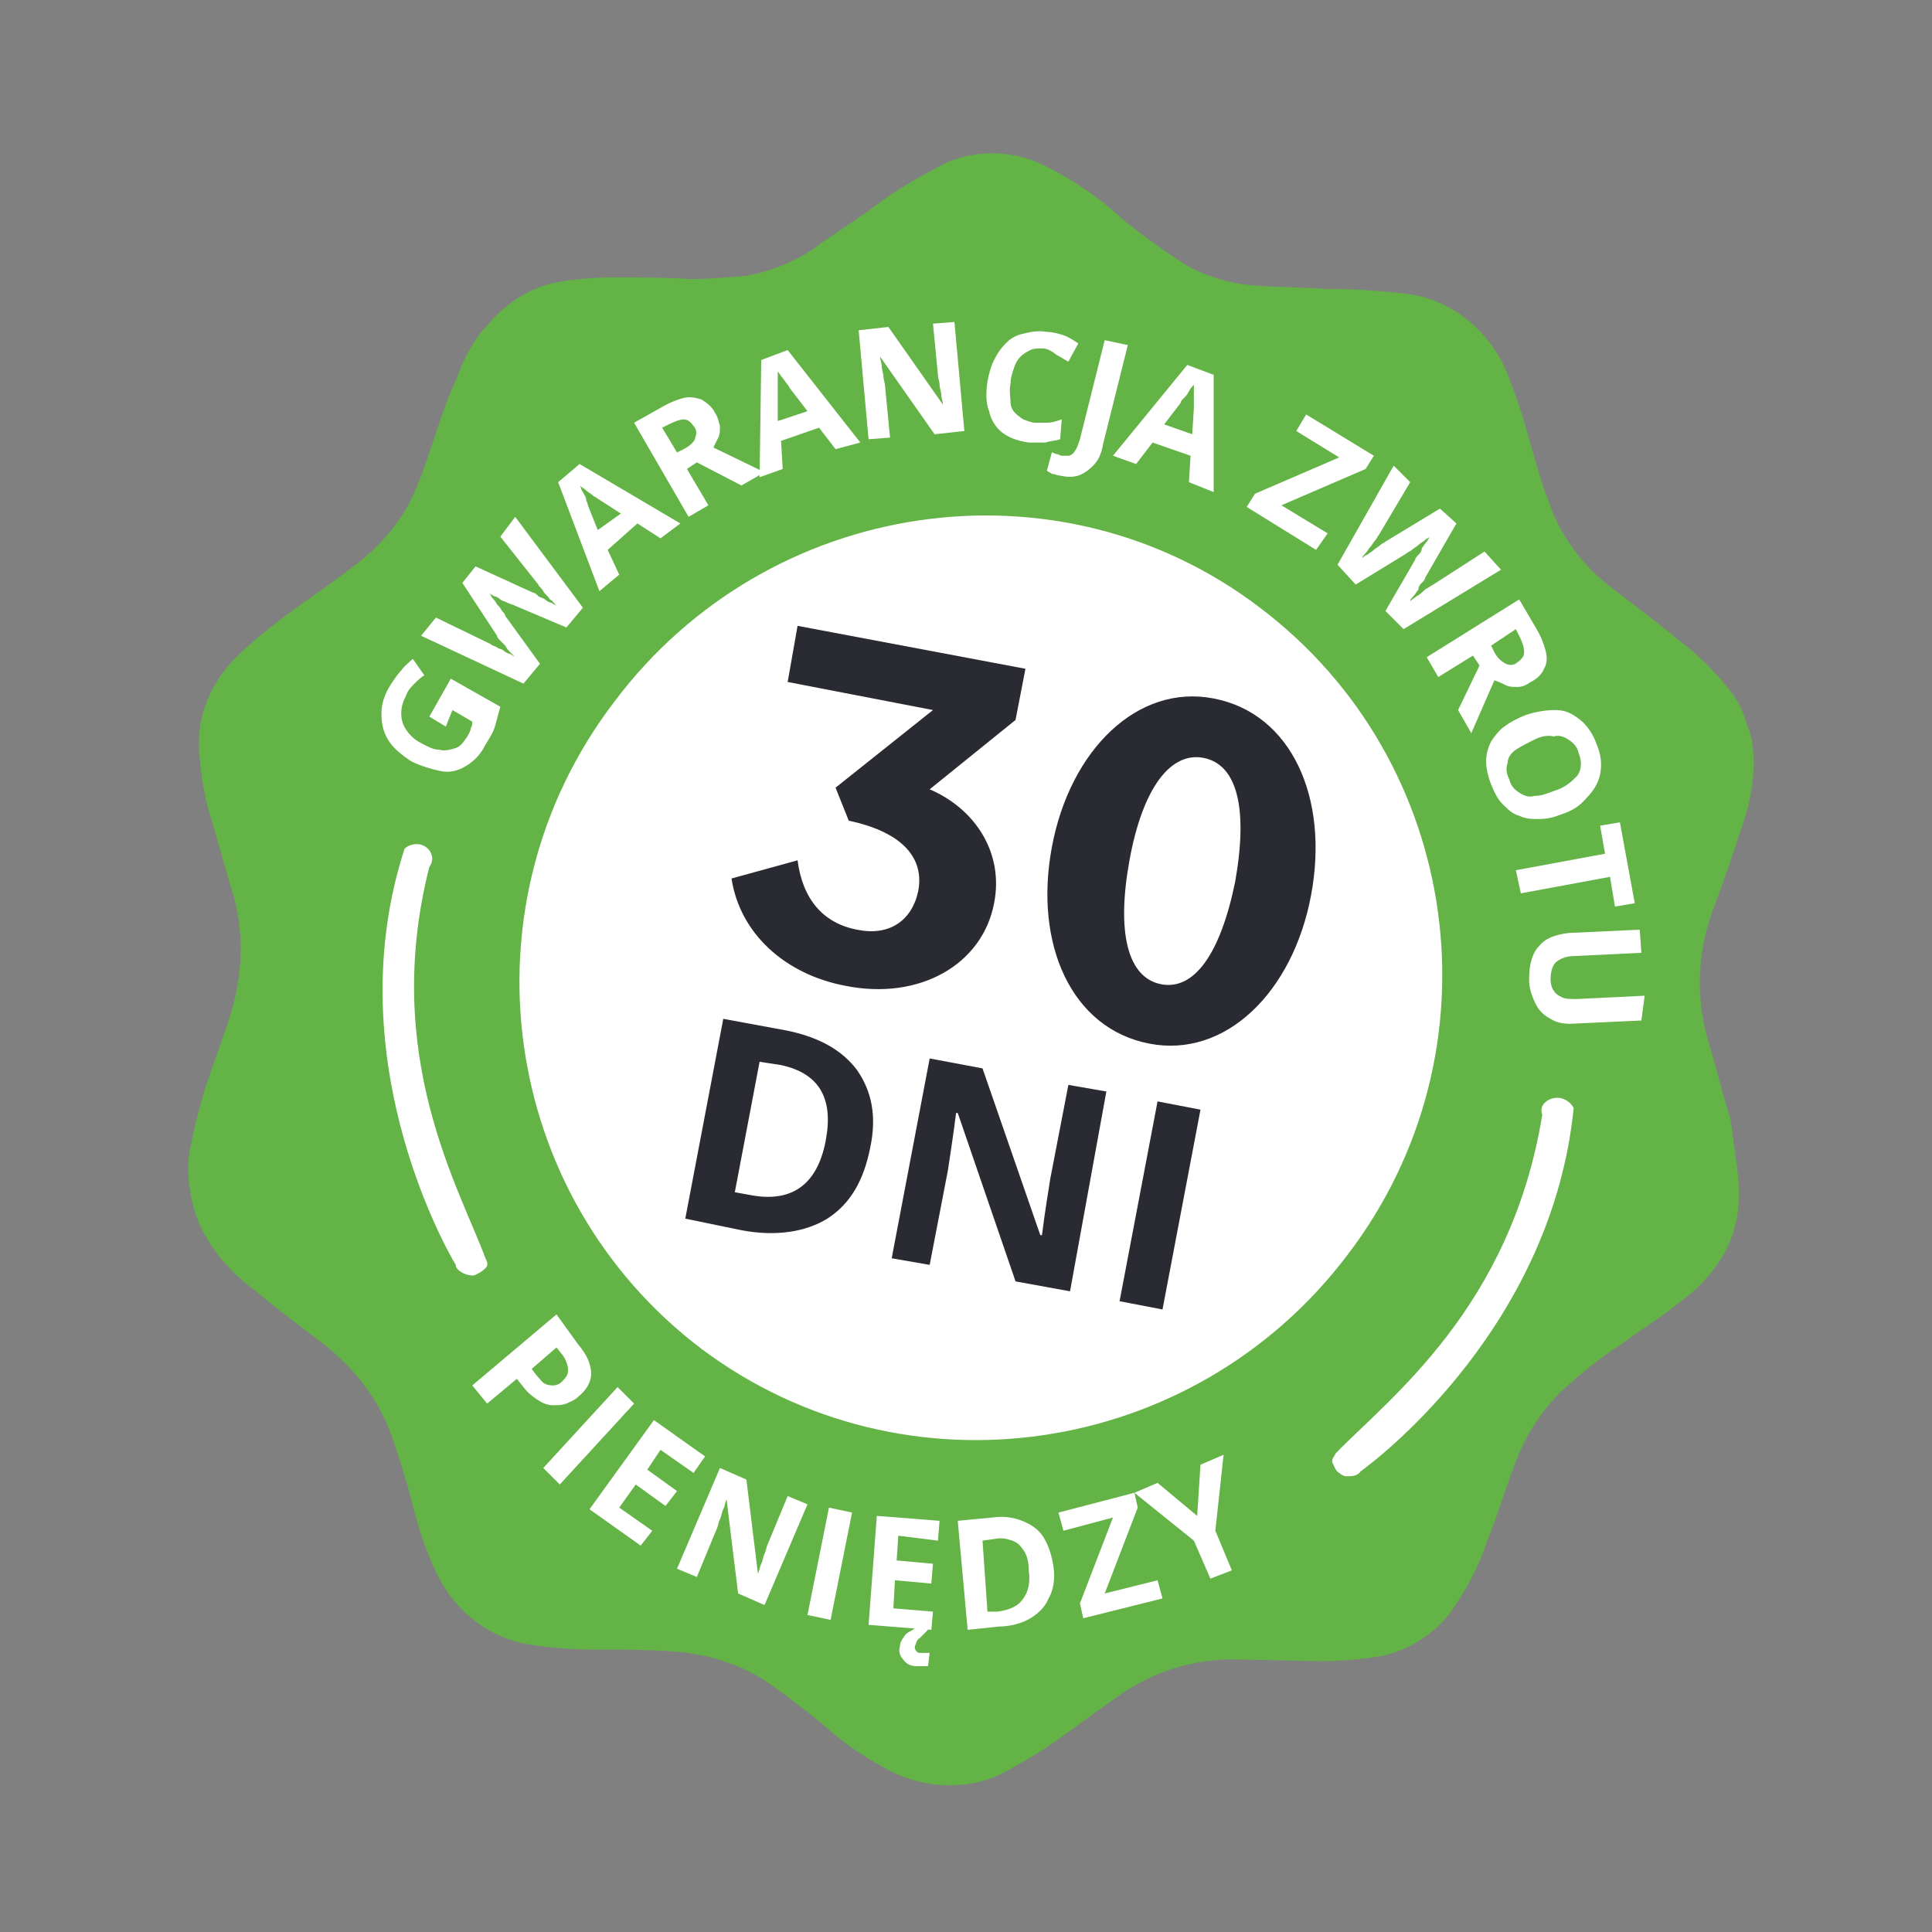
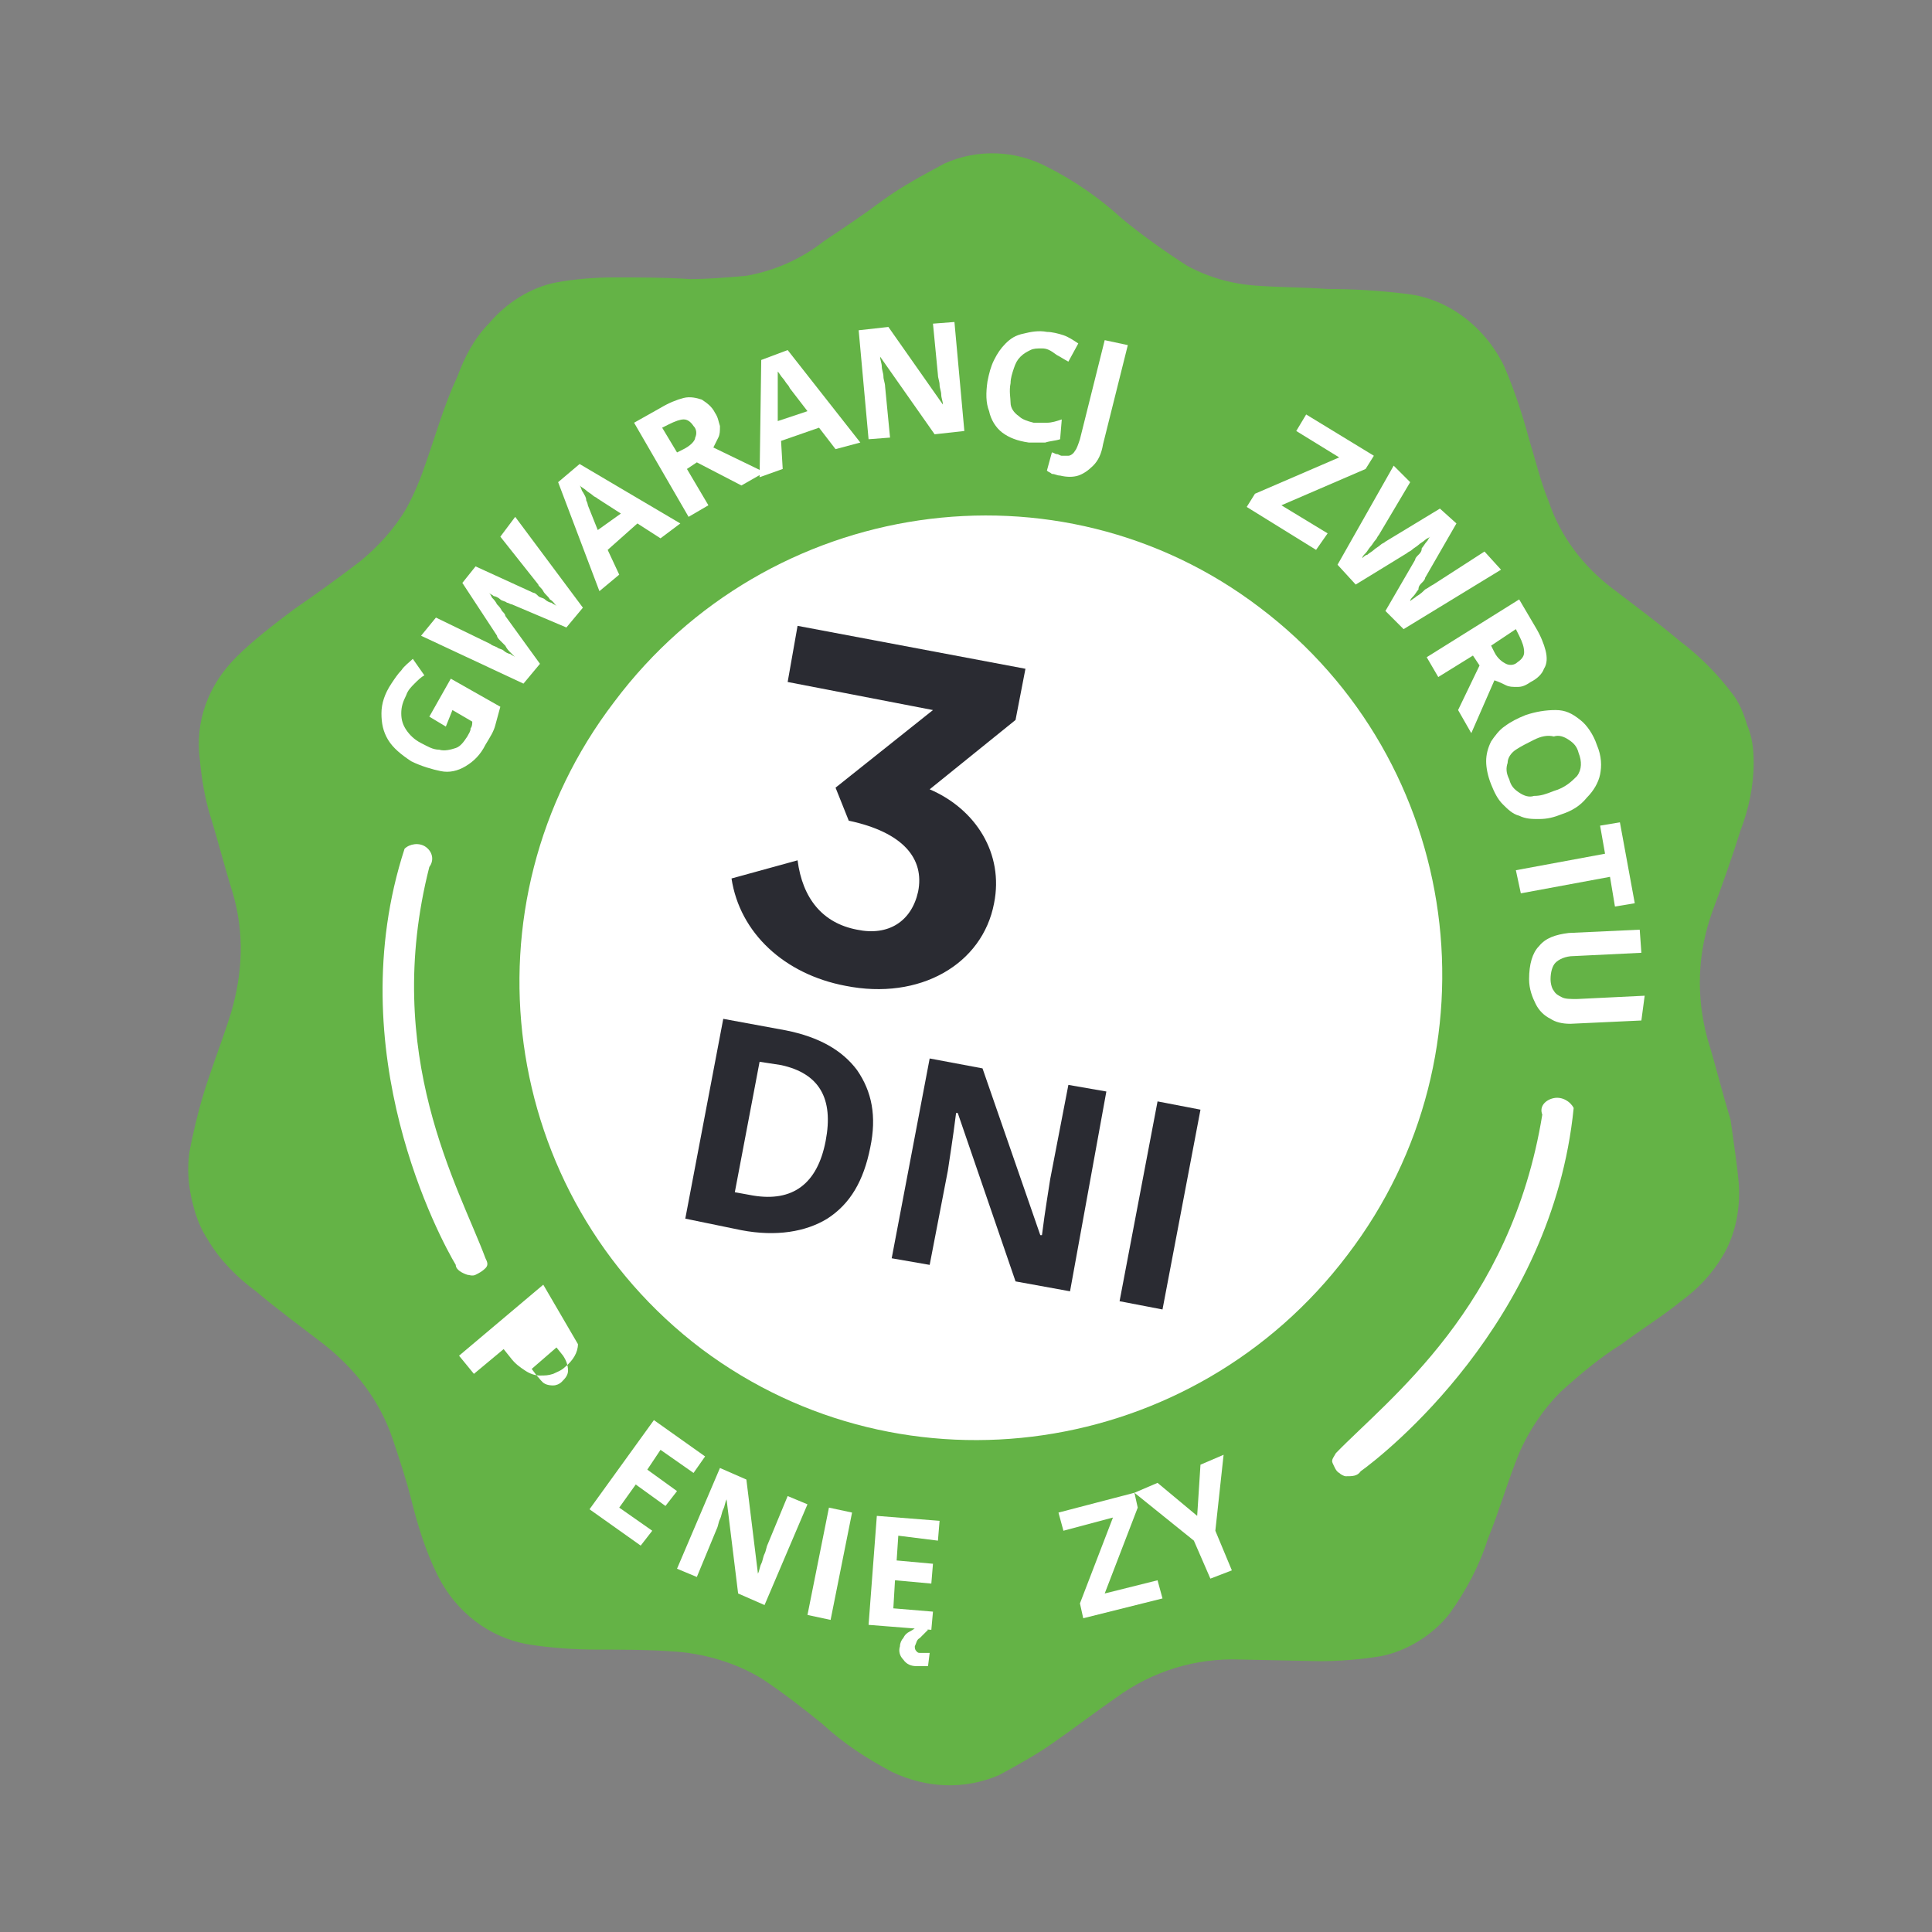
<svg xmlns="http://www.w3.org/2000/svg" version="1.1" id="Layer_1" x="0px" y="0px" width="117px" height="117px" viewBox="0 0 117 117" style="enable-background:new 0 0 117 117;" xml:space="preserve">
  <rect x="0" y="0" width="117" height="117" fill="#808080" stroke="none" />
  <style type="text/css">
	.st0{fill-rule:evenodd;clip-rule:evenodd;fill:#64B346;}
	.st1{fill:#FFFFFF;}
	.st2{enable-background:new    ;}
	.st3{fill:#2A2B32;}
</style>
  <g>
    <g>
      <path class="st0" d="M105.3,71.7c0.1,1.5-0.2,3.1-1,4.4c-0.6,1-1.4,1.9-2.5,2.7c-1.1,0.9-2.4,1.7-3.6,2.6    c-1.3,0.8-2.6,1.9-3.7,2.9c-1,1-1.9,2.3-2.5,3.7c-0.7,1.7-1.2,3.5-1.9,5.2c-0.5,1.6-1.3,3.1-2.3,4.5c-1,1.3-2.6,2.3-4.2,2.6    c-1.2,0.2-2.5,0.3-3.7,0.3l-4.8-0.1c-2.7-0.1-5.3,0.7-7.5,2.3c-1.3,0.9-2.6,1.9-3.9,2.8c-1,0.7-2.1,1.3-3.2,1.9    c-2.1,0.9-4.4,0.8-6.5-0.2c-1.5-0.8-2.9-1.7-4.2-2.9c-1.1-0.9-2.4-1.9-3.6-2.7c-1.6-1-3.6-1.6-5.6-1.7c-1.4-0.1-3-0.1-4.4-0.1    c-1.4,0-2.8-0.1-4.1-0.3c-2.5-0.4-4.5-2-5.6-4.2c-0.7-1.4-1.2-3-1.6-4.6c-0.3-1.2-0.7-2.4-1.1-3.6c-0.8-2.4-2.3-4.3-4.2-5.8    c-1.3-1-2.8-2.1-4.1-3.2c-1.1-0.8-2.2-1.9-2.9-3.1c-0.4-0.6-0.7-1.3-0.9-2.1c-0.3-1.1-0.4-2.3-0.2-3.4c0.3-1.5,0.7-3.1,1.2-4.5    c0.4-1.2,0.9-2.5,1.3-3.8c0.7-2.4,0.8-4.8,0.1-7.2c-0.5-1.6-0.9-3.2-1.4-4.8c-0.3-1-0.5-2.2-0.6-3.3c-0.3-2.3,0.5-4.5,2.2-6.2    c1-1,2.3-2,3.5-2.9c1.3-0.9,2.7-1.9,4-2.9c1.1-0.9,2.1-2,2.8-3.2c0.5-0.9,0.9-1.9,1.2-2.8c0.6-1.7,1.1-3.5,1.9-5.2    c0.4-1.1,1-2.3,1.9-3.2c1-1.2,2.5-2.2,4.1-2.5c1.1-0.2,2.3-0.3,3.5-0.3c1.5,0,3.1,0,4.6,0.1c1.1,0,2.3-0.1,3.4-0.2    c1.7-0.3,3.3-1,4.7-2.1c1.2-0.8,2.4-1.6,3.6-2.5c1.1-0.8,2.4-1.5,3.7-2.2c2-0.9,4.3-0.8,6.2,0.2c1.6,0.8,3.2,1.9,4.5,3.1    c1.2,1,2.6,2,4,2.9c1.3,0.7,2.7,1.1,4.2,1.2c1.4,0.1,2.9,0.1,4.3,0.2c1.6,0,3.2,0.1,4.8,0.3c2.6,0.3,4.8,2.1,5.9,4.4    c0.6,1.4,1.1,2.9,1.5,4.4c0.4,1.3,0.7,2.6,1.2,3.8c0.7,2.1,2.1,3.9,3.8,5.2c1.3,1,2.8,2.1,4.1,3.2c1.2,0.9,2.3,2,3.2,3.2    c0.4,0.5,0.7,1.2,0.9,1.9c0.3,0.7,0.4,1.4,0.4,2.3c0,1.4-0.3,2.8-0.8,4.1c-0.5,1.6-1.1,3.3-1.7,4.9c-0.9,2.5-1,5.1-0.3,7.7    c0.5,1.6,0.9,3.3,1.4,4.9C105,69.3,105.2,70.5,105.3,71.7z" />
      <path class="st1" d="M81.6,76c9.4-12.3,7-29.9-5.3-39.2c-12.2-9.3-29.8-6.7-39.1,5.7c-9.4,12.3-7,29.9,5.3,39.2    C54.8,90.9,72.3,88.3,81.6,76z" />
    </g>
    <g>
      <path class="st1" d="M26,43.4l1.3-2.3l3,1.7c-0.1,0.4-0.2,0.7-0.3,1.1c-0.1,0.4-0.3,0.7-0.6,1.2c-0.3,0.6-0.7,1-1.2,1.3    c-0.5,0.3-1,0.4-1.5,0.3s-1.2-0.3-1.8-0.6c-0.6-0.4-1.1-0.8-1.4-1.3c-0.3-0.5-0.4-1-0.4-1.6c0-0.6,0.2-1.2,0.6-1.8    c0.2-0.3,0.4-0.6,0.6-0.8c0.2-0.3,0.5-0.5,0.7-0.7l0.7,1c-0.2,0.1-0.4,0.3-0.6,0.5c-0.2,0.2-0.4,0.4-0.5,0.7    c-0.2,0.4-0.3,0.7-0.3,1.1s0.1,0.7,0.3,1c0.2,0.3,0.5,0.6,0.9,0.8c0.4,0.2,0.7,0.4,1.1,0.4c0.3,0.1,0.7,0,1-0.1    c0.3-0.1,0.5-0.4,0.7-0.7c0.1-0.2,0.2-0.3,0.2-0.5c0.1-0.1,0.1-0.3,0.1-0.4l-1.2-0.7L27,44L26,43.4z" />
      <path class="st1" d="M31.2,31.3l4.1,5.5l-1,1.2L31,36.6c-0.1,0-0.2-0.1-0.3-0.1c-0.1-0.1-0.3-0.1-0.4-0.2    c-0.1-0.1-0.3-0.2-0.4-0.2c-0.1-0.1-0.2-0.1-0.3-0.2c0.1,0.1,0.1,0.1,0.2,0.3c0.1,0.1,0.2,0.2,0.3,0.4c0.1,0.1,0.2,0.2,0.3,0.4    c0.1,0.1,0.2,0.2,0.2,0.3l2.1,2.9l-1,1.2l-6.2-2.9l0.9-1.1l3.3,1.6c0.1,0.1,0.2,0.1,0.4,0.2c0.1,0.1,0.3,0.1,0.4,0.2    c0.1,0.1,0.3,0.2,0.4,0.2c0.1,0.1,0.2,0.1,0.3,0.2c-0.1-0.1-0.2-0.2-0.3-0.3s-0.2-0.2-0.3-0.4c-0.1-0.1-0.2-0.2-0.3-0.3    c-0.1-0.1-0.2-0.2-0.2-0.3L28,35.3l0.8-1l3.5,1.6c0.1,0,0.2,0.1,0.3,0.2c0.1,0.1,0.3,0.1,0.4,0.2c0.1,0.1,0.3,0.2,0.4,0.2    c0.1,0.1,0.2,0.1,0.3,0.2c-0.1-0.1-0.2-0.3-0.4-0.4c-0.1-0.2-0.3-0.3-0.4-0.5c-0.1-0.2-0.3-0.3-0.3-0.4l-2.3-2.9L31.2,31.3z" />
      <path class="st1" d="M40,32.6l-1.4-0.9l-1.8,1.6l0.7,1.5l-1.2,1l-2.5-6.6l1.3-1.1l6.1,3.6L40,32.6z M37.6,31.1l-1.4-0.9    c-0.1-0.1-0.2-0.1-0.3-0.2c-0.1-0.1-0.3-0.2-0.4-0.3c-0.1-0.1-0.3-0.2-0.4-0.3c0.1,0.1,0.1,0.3,0.2,0.4c0.1,0.2,0.2,0.3,0.2,0.5    c0.1,0.2,0.1,0.3,0.1,0.3l0.6,1.5L37.6,31.1z" />
      <path class="st1" d="M40,24.7c0.5-0.3,1-0.5,1.4-0.6s0.8,0,1.1,0.1c0.3,0.2,0.6,0.4,0.8,0.8c0.2,0.3,0.2,0.5,0.3,0.8    c0,0.3,0,0.5-0.1,0.7c-0.1,0.2-0.2,0.4-0.3,0.6l3.1,1.5l-1.4,0.8l-2.7-1.4l-0.6,0.4l1.3,2.2l-1.2,0.7l-3.3-5.7L40,24.7z     M40.5,25.7l-0.4,0.2l0.9,1.5l0.4-0.2c0.4-0.2,0.7-0.5,0.7-0.7c0.1-0.2,0.1-0.5-0.1-0.7c-0.2-0.3-0.4-0.4-0.6-0.4    C41.2,25.4,40.9,25.5,40.5,25.7z" />
      <path class="st1" d="M50.6,27.2l-1-1.3l-2.3,0.8l0.1,1.7l-1.4,0.5l0.1-7.1l1.6-0.6l4.4,5.6L50.6,27.2z M48.9,24.9l-1-1.3    c-0.1-0.1-0.1-0.2-0.2-0.3c-0.1-0.1-0.2-0.3-0.3-0.4c-0.1-0.1-0.2-0.3-0.3-0.4c0,0.1,0,0.3,0,0.5c0,0.2,0,0.4,0,0.5s0,0.3,0,0.4    l0,1.6L48.9,24.9z" />
      <path class="st1" d="M58.4,26.1l-1.8,0.2l-3.3-4.7l0,0c0,0.2,0.1,0.4,0.1,0.6c0,0.2,0.1,0.4,0.1,0.6c0,0.2,0.1,0.4,0.1,0.6    l0.3,3.1l-1.3,0.1l-0.6-6.6l1.8-0.2l3.3,4.7l0,0c0-0.2-0.1-0.4-0.1-0.6c0-0.2-0.1-0.4-0.1-0.6c0-0.2-0.1-0.4-0.1-0.6l-0.3-3.1    l1.3-0.1L58.4,26.1z" />
      <path class="st1" d="M63.1,21.1c-0.3,0-0.5,0-0.7,0.1c-0.2,0.1-0.4,0.2-0.6,0.4c-0.2,0.2-0.3,0.4-0.4,0.7    c-0.1,0.3-0.2,0.6-0.2,0.9c-0.1,0.5,0,0.9,0,1.2s0.2,0.6,0.5,0.8c0.2,0.2,0.5,0.3,0.9,0.4c0.3,0,0.5,0,0.8,0    c0.3,0,0.6-0.1,0.9-0.2l-0.1,1.2c-0.3,0.1-0.6,0.1-0.9,0.2c-0.3,0-0.6,0-1,0c-0.7-0.1-1.2-0.3-1.6-0.6c-0.4-0.3-0.7-0.8-0.8-1.3    c-0.2-0.5-0.2-1.1-0.1-1.8c0.1-0.5,0.2-0.9,0.4-1.3s0.4-0.7,0.7-1c0.3-0.3,0.6-0.5,1.1-0.6c0.4-0.1,0.9-0.2,1.4-0.1    c0.3,0,0.7,0.1,1,0.2c0.3,0.1,0.6,0.3,0.9,0.5l-0.6,1.1c-0.2-0.1-0.5-0.3-0.7-0.4C63.6,21.2,63.4,21.1,63.1,21.1z" />
      <path class="st1" d="M64.2,28.8c-0.2,0-0.3-0.1-0.5-0.1c-0.1-0.1-0.2-0.1-0.3-0.2l0.3-1.1c0.1,0,0.2,0.1,0.3,0.1    c0.1,0,0.2,0.1,0.3,0.1c0.2,0,0.3,0,0.4,0c0.1,0,0.3-0.1,0.4-0.3c0.1-0.1,0.2-0.4,0.3-0.7l1.5-6l1.4,0.3l-1.5,6    c-0.1,0.6-0.3,1-0.6,1.3c-0.3,0.3-0.6,0.5-0.9,0.6C65,28.9,64.6,28.9,64.2,28.8z" />
-       <path class="st1" d="M72,29.2l0.1-1.6l-2.3-0.8l-1,1.3l-1.4-0.5l4.5-5.5l1.6,0.6l0,7.1L72,29.2z M72.2,26.3l0.1-1.6    c0-0.1,0-0.2,0-0.4c0-0.2,0-0.3,0-0.5c0-0.2,0-0.3,0-0.5c-0.1,0.1-0.2,0.2-0.3,0.4c-0.1,0.2-0.2,0.3-0.3,0.4    c-0.1,0.1-0.2,0.2-0.2,0.3l-1,1.3L72.2,26.3z" />
      <path class="st1" d="M79.7,33.3l-4.2-2.6l0.5-0.8l5.1-2.2l-2.6-1.6l0.6-1l4.1,2.5l-0.5,0.8l-5.1,2.2l2.8,1.7L79.7,33.3z" />
      <path class="st1" d="M90.9,34.5L85,38.1L83.9,37l1.8-3.1c0-0.1,0.1-0.2,0.2-0.3c0.1-0.1,0.2-0.2,0.2-0.4c0.1-0.1,0.2-0.3,0.3-0.4    c0.1-0.1,0.1-0.2,0.2-0.3c-0.1,0.1-0.2,0.1-0.3,0.2S86,32.9,85.9,33c-0.1,0.1-0.3,0.2-0.4,0.3s-0.2,0.1-0.3,0.2l-3.1,1.9L81,34.2    l3.4-6l1,1l-1.9,3.2c-0.1,0.1-0.1,0.2-0.2,0.3c-0.1,0.1-0.2,0.3-0.3,0.4c-0.1,0.1-0.2,0.3-0.3,0.4c-0.1,0.1-0.2,0.2-0.2,0.3    c0.1-0.1,0.2-0.2,0.3-0.2c0.1-0.1,0.3-0.2,0.4-0.3c0.1-0.1,0.3-0.2,0.4-0.3c0.1-0.1,0.2-0.1,0.3-0.2l3.3-2l1,0.9l-1.9,3.3    c0,0.1-0.1,0.2-0.2,0.3s-0.2,0.2-0.2,0.4c-0.1,0.1-0.2,0.3-0.3,0.4c-0.1,0.1-0.2,0.2-0.2,0.3c0.1-0.1,0.3-0.2,0.4-0.3    c0.2-0.1,0.4-0.3,0.5-0.4c0.2-0.1,0.3-0.2,0.5-0.3l3.1-2L90.9,34.5z" />
      <path class="st1" d="M93,38c0.3,0.5,0.5,1,0.6,1.4c0.1,0.4,0.1,0.8-0.1,1.1c-0.1,0.3-0.4,0.6-0.8,0.8c-0.3,0.2-0.5,0.3-0.8,0.3    s-0.5,0-0.7-0.1c-0.2-0.1-0.4-0.2-0.7-0.3l-1.4,3.2L88.3,43l1.3-2.7l-0.4-0.6L87.1,41l-0.7-1.2l5.6-3.5L93,38z M92,38.5l-0.2-0.4    l-1.5,1l0.2,0.4c0.2,0.4,0.5,0.6,0.7,0.7c0.2,0.1,0.5,0.1,0.7-0.1c0.3-0.2,0.4-0.4,0.4-0.6C92.3,39.2,92.2,38.9,92,38.5z" />
      <path class="st1" d="M94.6,49.3c-0.5,0.2-0.9,0.3-1.4,0.3c-0.4,0-0.8,0-1.2-0.2c-0.4-0.1-0.7-0.4-1-0.7c-0.3-0.3-0.5-0.7-0.7-1.2    c-0.2-0.5-0.3-1-0.3-1.4c0-0.4,0.1-0.8,0.3-1.2c0.2-0.3,0.5-0.7,0.8-0.9c0.4-0.3,0.8-0.5,1.3-0.7c0.6-0.2,1.2-0.3,1.8-0.3    c0.6,0,1,0.2,1.5,0.6c0.4,0.3,0.8,0.9,1,1.5c0.3,0.7,0.3,1.3,0.2,1.8c-0.1,0.5-0.4,1-0.8,1.4C95.7,48.8,95.2,49.1,94.6,49.3z     M92.9,44.8c-0.4,0.2-0.8,0.4-1.1,0.6c-0.3,0.2-0.5,0.5-0.5,0.8c-0.1,0.3-0.1,0.6,0.1,1c0.1,0.4,0.3,0.6,0.6,0.8    c0.3,0.2,0.6,0.3,0.9,0.2c0.4,0,0.7-0.1,1.2-0.3c0.7-0.2,1.1-0.6,1.4-0.9c0.3-0.4,0.3-0.9,0.1-1.4c-0.1-0.4-0.3-0.6-0.6-0.8    c-0.3-0.2-0.6-0.3-0.9-0.2C93.7,44.5,93.3,44.6,92.9,44.8z" />
      <path class="st1" d="M92.1,54.1l-0.3-1.4l5.4-1L96.9,50l1.2-0.2l0.9,4.9l-1.2,0.2l-0.3-1.8L92.1,54.1z" />
      <path class="st1" d="M99.4,61.8L95.1,62c-0.5,0-0.9-0.1-1.2-0.3c-0.4-0.2-0.7-0.5-0.9-0.9c-0.2-0.4-0.4-0.9-0.4-1.5    c0-0.9,0.2-1.6,0.6-2c0.4-0.5,1-0.7,1.8-0.8l4.3-0.2l0.1,1.4l-4.1,0.2c-0.5,0-0.9,0.2-1.1,0.4c-0.2,0.2-0.3,0.6-0.3,1    c0,0.3,0.1,0.6,0.2,0.7c0.1,0.2,0.3,0.3,0.5,0.4c0.2,0.1,0.5,0.1,0.9,0.1l4.1-0.2L99.4,61.8z" />
    </g>
    <g>
-       <path class="st1" d="M35,81.4c0.6,0.7,0.8,1.3,0.8,1.8c0,0.5-0.3,1-0.8,1.4c-0.2,0.2-0.5,0.3-0.7,0.4c-0.3,0.1-0.5,0.1-0.8,0.1    c-0.3,0-0.6-0.1-0.9-0.3c-0.3-0.2-0.6-0.4-0.9-0.8l-0.4-0.5l-1.8,1.5l-0.9-1.1l5.1-4.3L35,81.4z M34.1,82.1l-0.4-0.5l-1.5,1.3    l0.3,0.4c0.2,0.2,0.3,0.4,0.5,0.5c0.2,0.1,0.4,0.1,0.5,0.1c0.2,0,0.4-0.1,0.5-0.2c0.2-0.2,0.4-0.4,0.4-0.7    C34.4,82.7,34.3,82.4,34.1,82.1z" />
-       <path class="st1" d="M32.9,88.9l4.5-4.9l1,1l-4.5,4.9L32.9,88.9z" />
+       <path class="st1" d="M35,81.4c0,0.5-0.3,1-0.8,1.4c-0.2,0.2-0.5,0.3-0.7,0.4c-0.3,0.1-0.5,0.1-0.8,0.1    c-0.3,0-0.6-0.1-0.9-0.3c-0.3-0.2-0.6-0.4-0.9-0.8l-0.4-0.5l-1.8,1.5l-0.9-1.1l5.1-4.3L35,81.4z M34.1,82.1l-0.4-0.5l-1.5,1.3    l0.3,0.4c0.2,0.2,0.3,0.4,0.5,0.5c0.2,0.1,0.4,0.1,0.5,0.1c0.2,0,0.4-0.1,0.5-0.2c0.2-0.2,0.4-0.4,0.4-0.7    C34.4,82.7,34.3,82.4,34.1,82.1z" />
      <path class="st1" d="M38.8,93.6l-3.1-2.2l3.9-5.4l3.1,2.2L42,89.2l-2-1.4L39.2,89l1.8,1.3l-0.7,0.9l-1.8-1.3l-1,1.4l2,1.4    L38.8,93.6z" />
      <path class="st1" d="M46.3,97.2l-1.6-0.7L44,90.8l0,0c-0.1,0.2-0.1,0.4-0.2,0.6c-0.1,0.2-0.1,0.4-0.2,0.6    c-0.1,0.2-0.1,0.4-0.2,0.6l-1.2,2.9l-1.2-0.5l2.6-6.1l1.6,0.7l0.7,5.7l0,0c0.1-0.2,0.1-0.4,0.2-0.6c0.1-0.2,0.1-0.4,0.2-0.6    c0.1-0.2,0.1-0.4,0.2-0.6l1.2-2.9l1.2,0.5L46.3,97.2z" />
      <path class="st1" d="M48.9,97.8l1.3-6.5l1.4,0.3l-1.3,6.5L48.9,97.8z" />
      <path class="st1" d="M56.4,98.7l-3.8-0.3l0.5-6.6l3.8,0.3l-0.1,1.2L54.4,93l-0.1,1.5l2.2,0.2l-0.1,1.2l-2.2-0.2l-0.1,1.7l2.4,0.2    L56.4,98.7z M55.4,99.7c0,0.1,0,0.2,0.1,0.3c0.1,0.1,0.1,0.1,0.3,0.1c0.1,0,0.2,0,0.3,0c0.1,0,0.2,0,0.2,0l-0.1,0.8    c-0.1,0-0.2,0-0.3,0c-0.1,0-0.2,0-0.4,0c-0.3,0-0.6-0.1-0.8-0.4c-0.2-0.2-0.3-0.5-0.2-0.8c0-0.2,0.1-0.4,0.2-0.5    c0.1-0.2,0.2-0.3,0.4-0.4c0.2-0.1,0.3-0.2,0.5-0.3l0.6,0.2c-0.2,0.2-0.4,0.4-0.5,0.5C55.5,99.3,55.5,99.5,55.4,99.7z" />
-       <path class="st1" d="M63.8,94.9c0.1,0.7,0,1.4-0.3,1.9c-0.2,0.5-0.6,0.9-1.1,1.2c-0.5,0.3-1.2,0.5-1.9,0.5l-1.9,0.2L58,92.1    l2.1-0.2c0.7-0.1,1.3,0,1.8,0.2c0.5,0.2,1,0.5,1.3,1C63.5,93.6,63.7,94.2,63.8,94.9z M62.3,95.1c0-0.5-0.1-0.9-0.3-1.2    c-0.2-0.3-0.4-0.5-0.7-0.6c-0.3-0.1-0.6-0.2-1.1-0.1l-0.7,0.1l0.3,4.3l0.6,0c0.7-0.1,1.2-0.3,1.5-0.7    C62.3,96.4,62.4,95.8,62.3,95.1z" />
      <path class="st1" d="M70.4,96.8L65.6,98l-0.2-0.9l2-5.2l-3,0.8l-0.3-1.1l4.6-1.2l0.2,0.9l-2,5.2l3.2-0.8L70.4,96.8z" />
      <path class="st1" d="M72.5,91.8l0.2-3.1l1.4-0.6l-0.5,4.6l1,2.4l-1.3,0.5l-1-2.3l-3.6-2.9l1.4-0.6L72.5,91.8z" />
    </g>
    <path class="st1" d="M26,52.5c0.3-0.4,0.2-0.9-0.2-1.2c-0.4-0.3-1-0.2-1.3,0.1c-4,12.3,2.2,23.7,3.1,25.2c0,0.3,0.4,0.5,0.7,0.6   c0.1,0,0.3,0.1,0.5,0c0.2-0.1,0.4-0.2,0.6-0.4s0.1-0.4,0-0.6C27.8,71.9,23.1,63.9,26,52.5z" />
    <path class="st1" d="M93.4,67.5c-0.2-0.5,0.2-0.9,0.7-1s1,0.2,1.2,0.6C94,80.1,83.8,88.1,82.4,89.1c-0.2,0.3-0.5,0.3-0.9,0.3   c-0.1,0-0.3-0.1-0.4-0.2c-0.2-0.1-0.3-0.4-0.4-0.6s0.1-0.4,0.2-0.6C84.1,84.7,91.5,79.2,93.4,67.5z" />
    <g>
      <g class="st2">
        <path class="st3" d="M44.3,53.2l4-1.1c0.3,2.3,1.5,3.8,3.6,4.2c1.9,0.4,3.3-0.5,3.7-2.3c0.4-2-0.9-3.6-4.2-4.3l-0.8-2l5.9-4.7     l-8.8-1.7l0.6-3.4l13.8,2.6l-0.6,3.1l-5.2,4.2c2.8,1.2,4.5,3.9,3.9,6.9c-0.7,3.7-4.5,5.9-9,5C47.5,59,44.8,56.5,44.3,53.2z" />
-         <path class="st3" d="M63.7,51.3c1.1-5.9,5.2-9.9,9.8-9c4.7,0.9,7,6,5.9,11.9c-1.1,5.9-5.2,9.9-9.8,9     C64.9,62.3,62.6,57.2,63.7,51.3z M74.8,53.4c0.8-4.5,0.1-7.1-1.9-7.5c-2-0.4-3.7,1.8-4.5,6.2c-0.8,4.4-0.1,7.1,1.9,7.5     C72.3,60,73.9,57.8,74.8,53.4z" />
      </g>
      <g class="st2">
        <path class="st3" d="M52.7,69.5c-0.4,2-1.2,3.4-2.6,4.3c-1.3,0.8-3.1,1.1-5.2,0.7l-3.4-0.7l2.3-12.1l3.8,0.7     c2,0.4,3.4,1.2,4.3,2.4C52.8,66.1,53.1,67.6,52.7,69.5z M50,69.1c0.5-2.6-0.4-4.1-2.7-4.6L46,64.3l-1.5,7.9l1.1,0.2     C48,72.8,49.5,71.7,50,69.1z" />
        <path class="st3" d="M64.8,78.2l-3.3-0.6L58,67.4l-0.1,0c-0.2,1.6-0.4,2.8-0.5,3.5l-1.1,5.7L54,76.2l2.3-12.1l3.2,0.6l3.5,10.1     l0.1,0c0.2-1.6,0.4-2.7,0.5-3.4l1.1-5.7l2.3,0.4L64.8,78.2z" />
        <path class="st3" d="M67.8,78.8l2.3-12.1l2.6,0.5l-2.3,12.1L67.8,78.8z" />
      </g>
    </g>
  </g>
</svg>